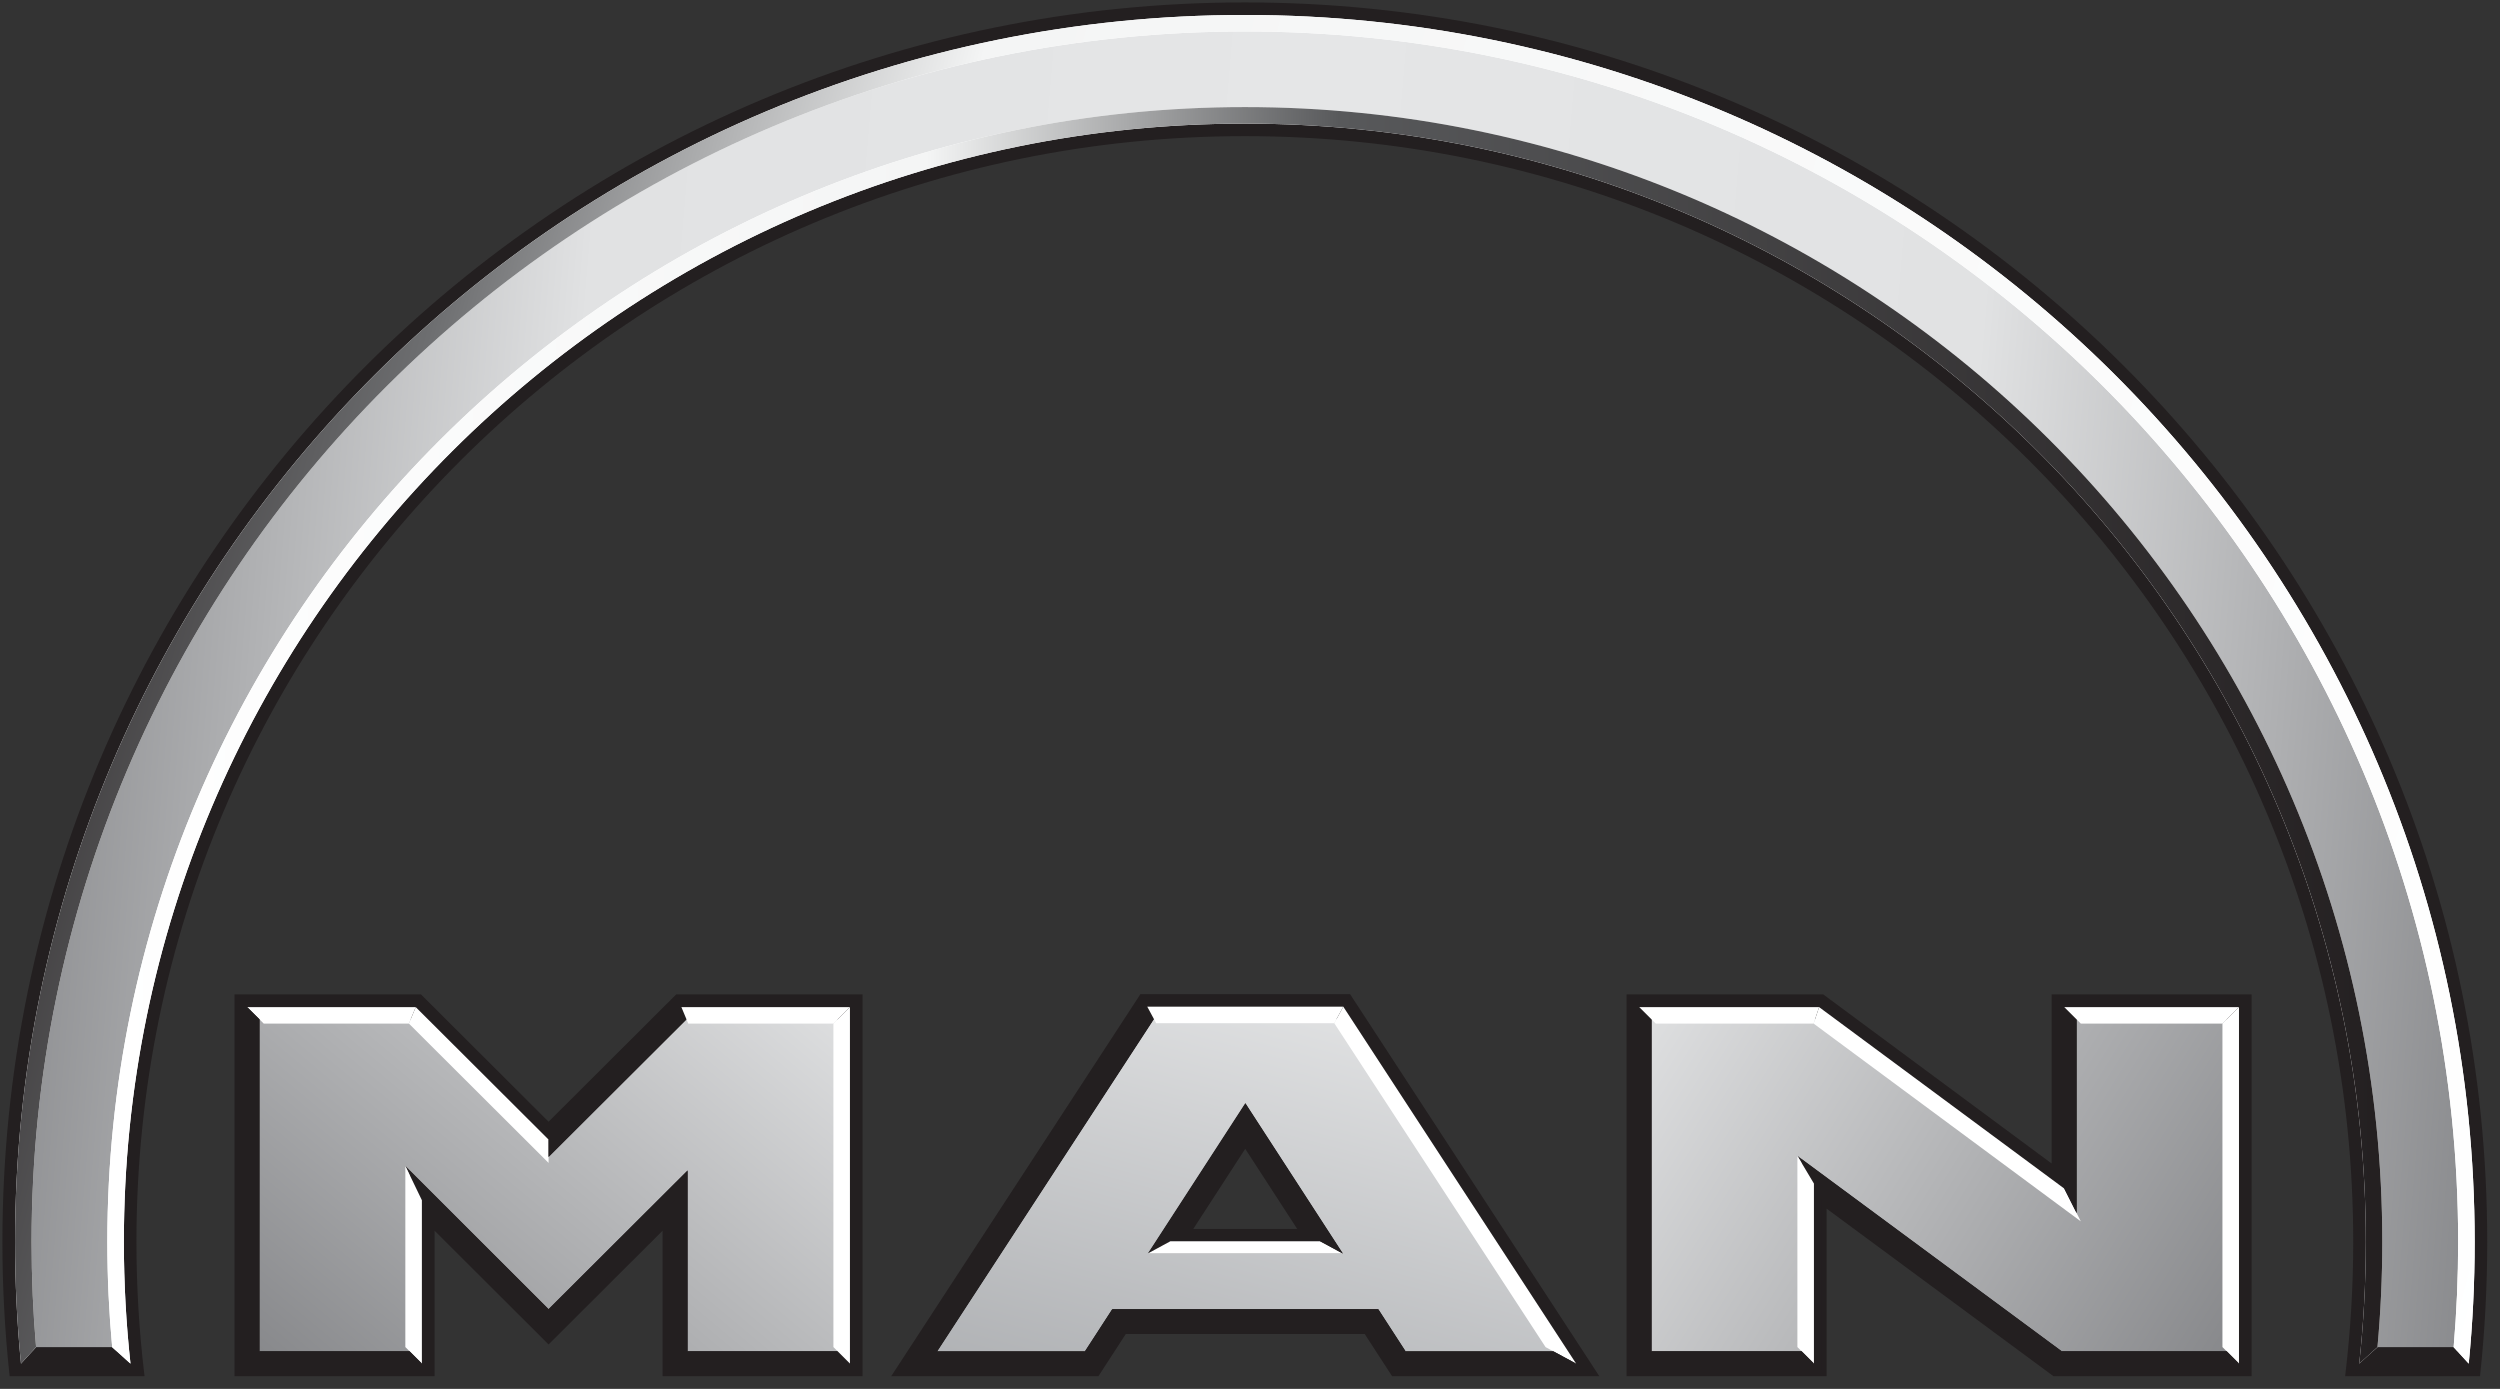
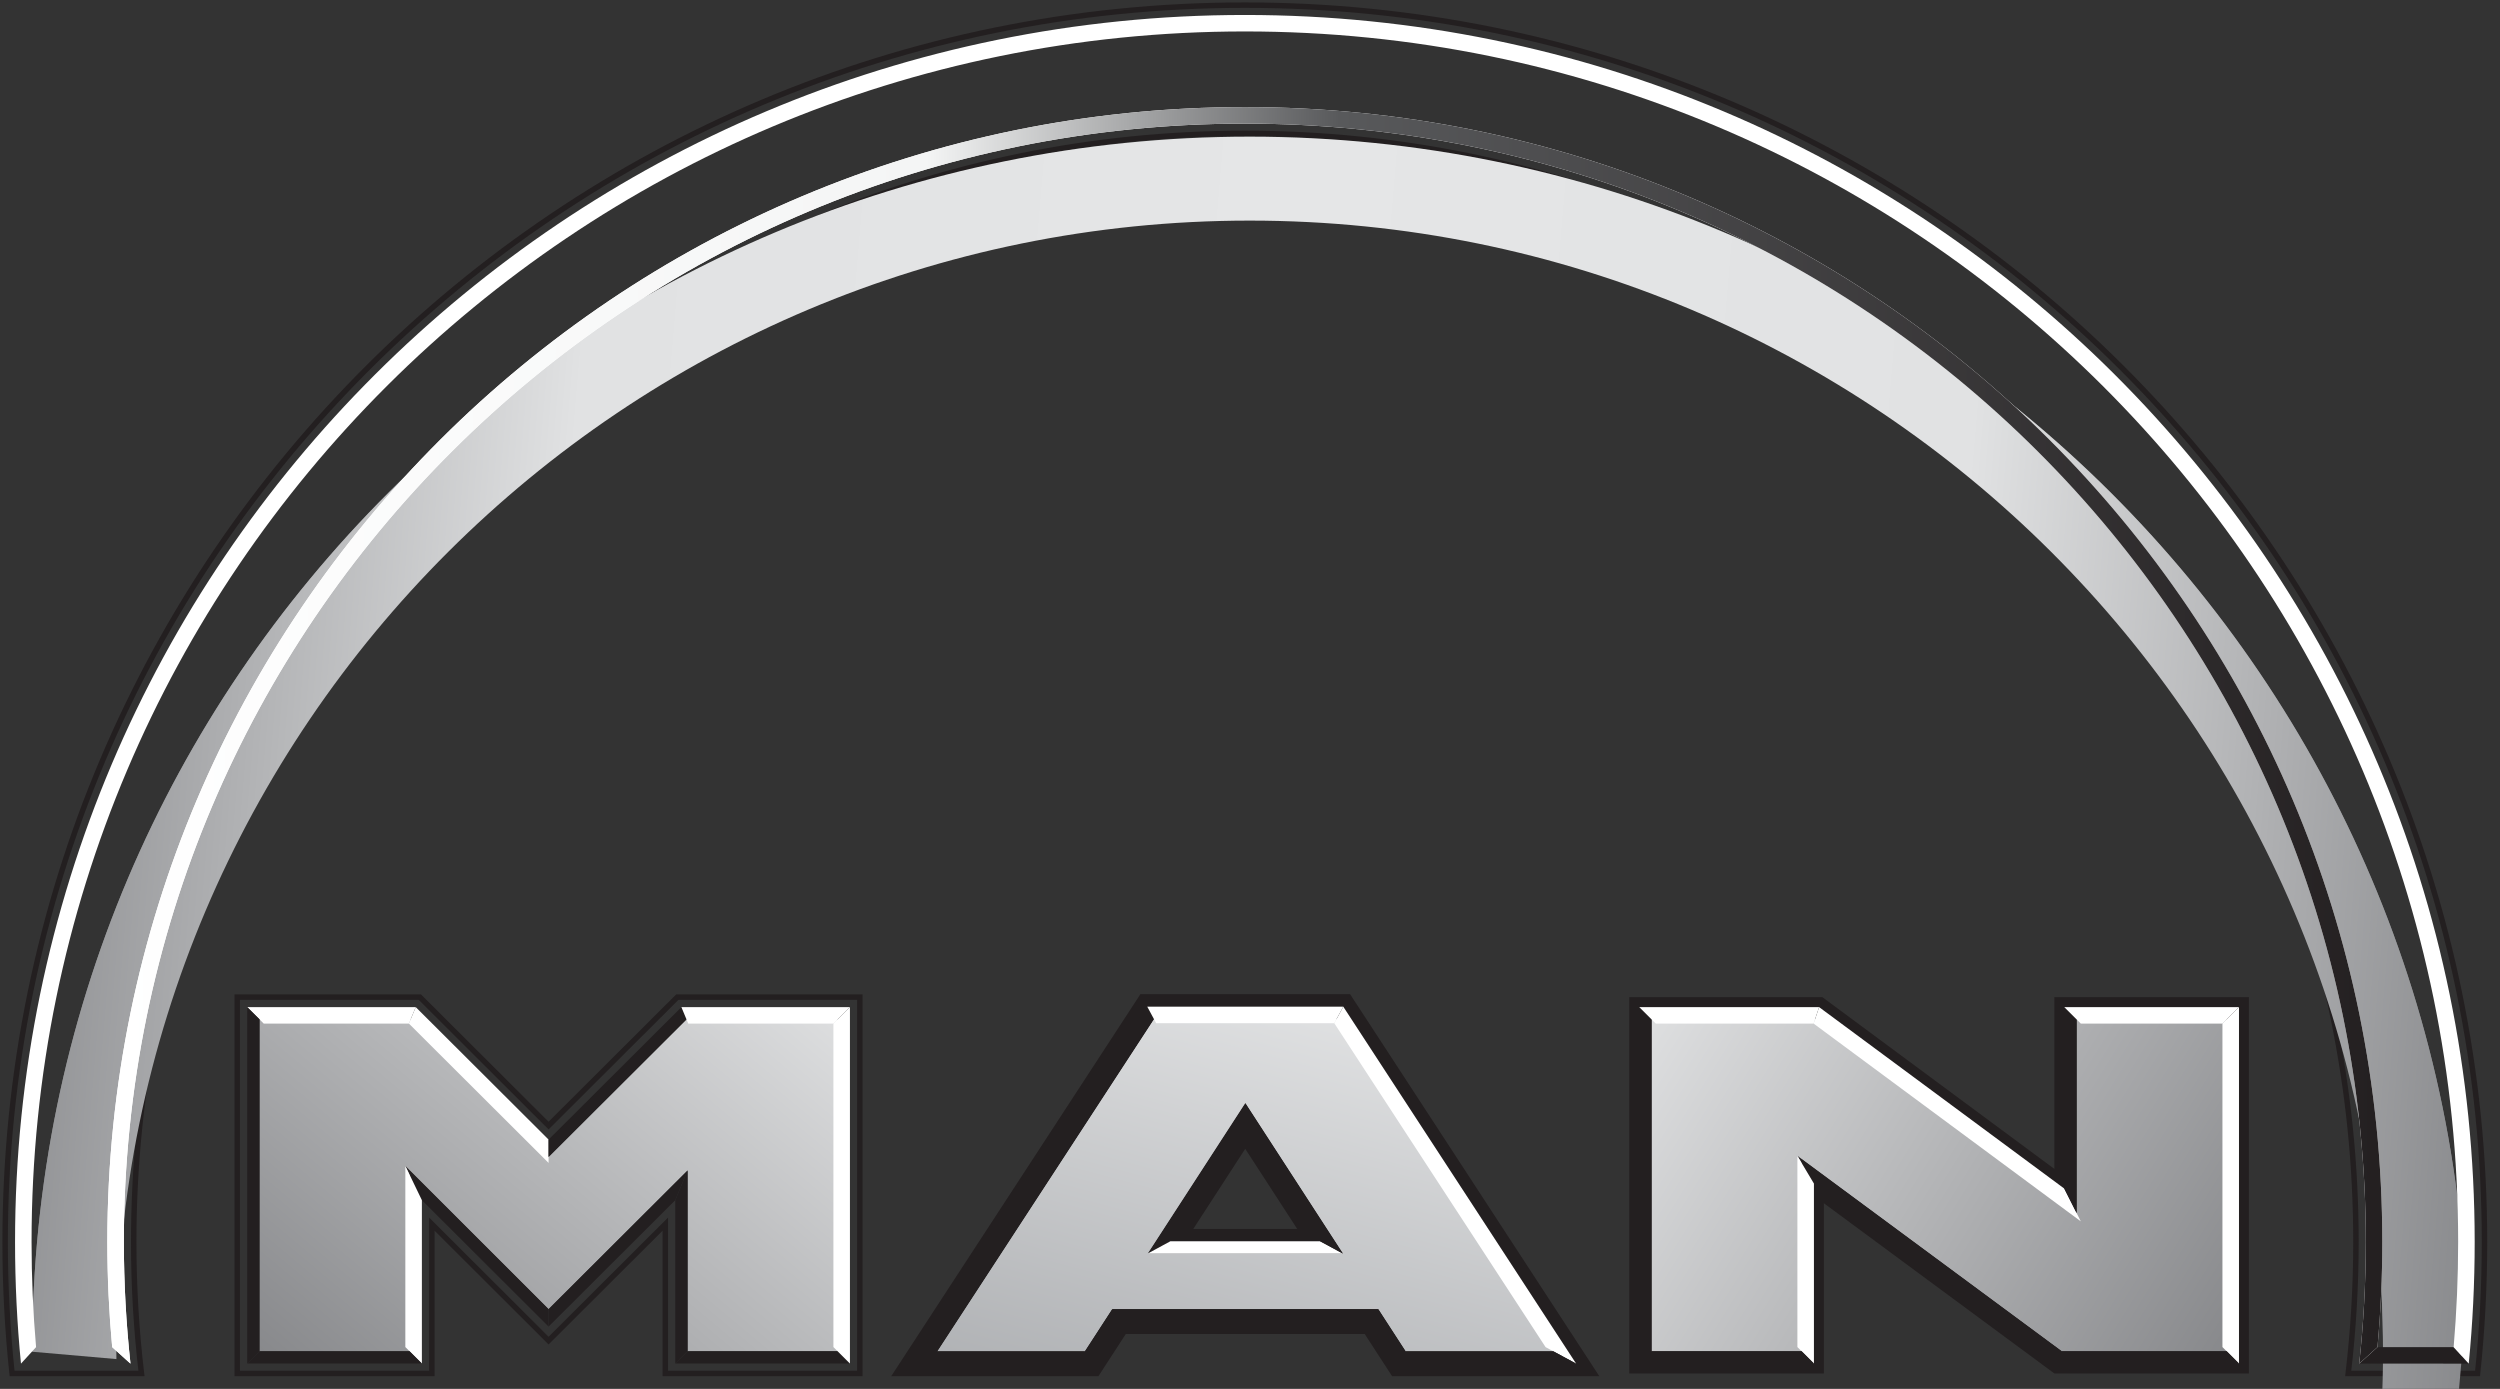
<svg xmlns="http://www.w3.org/2000/svg" xmlns:xlink="http://www.w3.org/1999/xlink" version="1.1" id="Réteg_1" x="0px" y="0px" width="162px" height="90px" viewBox="0 0 162 90" style="enable-background:new 0 0 162 90;" xml:space="preserve">
  <rect x="0" y="0" width="162" height="90" fill="#333333" stroke="none" />
  <style type="text/css">
	.st0{clip-path:url(#SVGID_2_);fill:none;stroke:#231F20;stroke-width:0.354;stroke-miterlimit:3.864;}
	.st1{fill:#231F20;}
	.st2{fill:none;stroke:#231F20;stroke-width:0.354;stroke-miterlimit:3.864;}
	.st3{clip-path:url(#SVGID_4_);fill:#808184;}
	.st4{clip-path:url(#SVGID_4_);fill:url(#SVGID_5_);}
	.st5{clip-path:url(#SVGID_7_);fill:#808184;}
	.st6{clip-path:url(#SVGID_7_);fill:url(#SVGID_8_);}
	.st7{fill-rule:evenodd;clip-rule:evenodd;fill:#231F20;}
	.st8{clip-path:url(#SVGID_10_);fill:#AAACAF;}
	.st9{clip-path:url(#SVGID_10_);fill:url(#SVGID_11_);}
	.st10{clip-path:url(#SVGID_13_);fill:#808184;}
	.st11{clip-path:url(#SVGID_13_);fill:url(#SVGID_14_);}
	.st12{fill:#FFFFFF;}
	.st13{fill-rule:evenodd;clip-rule:evenodd;fill:#FFFFFF;}
	.st14{clip-path:url(#SVGID_16_);fill:#FFFFFF;}
	.st15{clip-path:url(#SVGID_16_);fill:url(#SVGID_17_);}
	.st16{clip-path:url(#SVGID_19_);fill:#FFFFFF;}
	.st17{clip-path:url(#SVGID_19_);fill:url(#SVGID_20_);}
</style>
  <g>
    <g>
      <defs>
        <polyline id="SVGID_1_" points="0,0 0,90 162,90 162,0    " />
      </defs>
      <clipPath id="SVGID_2_">
        <use xlink:href="#SVGID_1_" style="overflow:visible;" />
      </clipPath>
      <polygon class="st0" points="87.39,64.598 103.309,89 90.302,89 88.531,86.268 72.854,86.268 71.082,89 58.077,89 73.995,64.598       " />
    </g>
-     <path class="st1" d="M9.167,89c-0.332-2.795-0.502-5.64-0.502-8.523c0-39.673,32.237-71.832,72.002-71.832   c39.763,0,71.999,32.158,71.999,71.832c0,2.884-0.171,5.728-0.502,8.523h8.383c0.295-2.798,0.449-5.648,0.449-8.523   c0-44.261-35.965-80.144-80.33-80.144C36.3,0.333,0.333,36.215,0.333,80.477c0,2.874,0.153,5.731,0.449,8.523H9.167" />
    <path class="st2" d="M9.167,89c-0.332-2.795-0.502-5.64-0.502-8.523c0-39.673,32.237-71.832,72.002-71.832   c39.763,0,71.999,32.158,71.999,71.832c0,2.884-0.171,5.728-0.502,8.523h8.383c0.295-2.798,0.449-5.648,0.449-8.523   c0-44.261-35.965-80.144-80.33-80.144C36.3,0.333,0.333,36.215,0.333,80.477c0,2.874,0.153,5.731,0.449,8.523H9.167z" />
    <g>
      <defs>
-         <path id="SVGID_3_" d="M2.088,87.564c-0.207-2.334-0.314-4.705-0.314-7.088c0-43.469,35.319-78.708,78.892-78.708     c43.57,0,78.891,35.24,78.891,78.708c0,2.385-0.107,4.754-0.316,7.088h-5.473c0.224-2.334,0.337-4.697,0.337-7.088     c0-40.465-32.879-73.269-73.438-73.269c-40.559,0-73.441,32.804-73.441,73.269c0,2.39,0.116,4.754,0.338,7.088H2.088" />
+         <path id="SVGID_3_" d="M2.088,87.564c0-43.469,35.319-78.708,78.892-78.708     c43.57,0,78.891,35.24,78.891,78.708c0,2.385-0.107,4.754-0.316,7.088h-5.473c0.224-2.334,0.337-4.697,0.337-7.088     c0-40.465-32.879-73.269-73.438-73.269c-40.559,0-73.441,32.804-73.441,73.269c0,2.39,0.116,4.754,0.338,7.088H2.088" />
      </defs>
      <clipPath id="SVGID_4_">
        <use xlink:href="#SVGID_3_" style="overflow:visible;" />
      </clipPath>
      <path class="st3" d="M2.088,87.564c-0.207-2.334-0.314-4.705-0.314-7.088c0-43.469,35.319-78.708,78.892-78.708    c43.57,0,78.891,35.24,78.891,78.708c0,2.385-0.107,4.754-0.316,7.088h-5.473c0.224-2.334,0.337-4.697,0.337-7.088    c0-40.465-32.879-73.269-73.438-73.269c-40.559,0-73.441,32.804-73.441,73.269c0,2.39,0.116,4.754,0.338,7.088H2.088" />
      <linearGradient id="SVGID_5_" gradientUnits="userSpaceOnUse" x1="-219.96" y1="467.919" x2="-218.071" y2="467.919" gradientTransform="matrix(89.032 7.786 4.962 -56.739 17259.555 28299.346)">
        <stop offset="0" style="stop-color:#808184" />
        <stop offset="0.23" style="stop-color:#E1E2E3" />
        <stop offset="0.5" style="stop-color:#E5E6E7" />
        <stop offset="0.76" style="stop-color:#E1E2E3" />
        <stop offset="1" style="stop-color:#808184" />
      </linearGradient>
      <polygon class="st4" points="2.973,-11.894 167.022,2.421 158.361,101.227 -5.69,86.914   " />
    </g>
-     <polyline class="st1" points="35.548,72.937 43.889,64.615 55.718,64.615 55.718,89 43.112,89 43.112,79.324 35.548,86.871    27.984,79.324 27.984,89 15.373,89 15.373,64.615 27.208,64.615 35.548,72.937  " />
    <polygon class="st2" points="35.548,72.937 43.889,64.615 55.718,64.615 55.718,89 43.112,89 43.112,79.324 35.548,86.871    27.984,79.324 27.984,89 15.373,89 15.373,64.615 27.208,64.615  " />
    <g>
      <defs>
        <polyline id="SVGID_6_" points="35.548,74.977 26.608,66.058 16.82,66.058 16.82,87.557 26.536,87.557 26.536,75.842      35.548,84.831 44.558,75.842 44.558,87.557 54.277,87.557 54.277,66.058 44.485,66.058 35.548,74.977    " />
      </defs>
      <clipPath id="SVGID_7_">
        <use xlink:href="#SVGID_6_" style="overflow:visible;" />
      </clipPath>
      <polyline class="st5" points="35.548,74.977 26.608,66.058 16.82,66.058 16.82,87.557 26.536,87.557 26.536,75.842 35.548,84.831     44.558,75.842 44.558,87.557 54.277,87.557 54.277,66.058 44.485,66.058 35.548,74.977   " />
      <linearGradient id="SVGID_8_" gradientUnits="userSpaceOnUse" x1="-218.878" y1="475.117" x2="-216.99" y2="475.117" gradientTransform="matrix(16.38 -19.52 -21.568 -18.098 13852.436 4421.145)">
        <stop offset="0" style="stop-color:#808184" />
        <stop offset="1" style="stop-color:#E5E6E7" />
      </linearGradient>
      <polygon class="st6" points="6.208,78.675 32.295,47.658 64.886,74.942 38.799,105.958   " />
    </g>
    <path class="st7" d="M87.39,64.598L103.309,89H90.302l-1.771-2.732H72.854L71.082,89H58.077l15.918-24.402H87.39 M84.384,79.81   l-3.692-5.692L77,79.81H84.384z" />
    <polygon class="st2" points="84.384,79.81 80.691,74.118 77,79.81  " />
    <g>
      <defs>
        <path id="SVGID_9_" d="M74.775,66.034L60.734,87.564h9.567l1.771-2.731h17.242l1.771,2.731h9.569L86.609,66.034H74.775      M80.691,71.475l6.332,9.76H74.362L80.691,71.475z" />
      </defs>
      <clipPath id="SVGID_10_">
        <use xlink:href="#SVGID_9_" style="overflow:visible;" />
      </clipPath>
      <path class="st8" d="M74.775,66.034L60.734,87.564h9.567l1.771-2.731h17.242l1.771,2.731h9.569L86.609,66.034H74.775     M80.691,71.475l6.332,9.76H74.362L80.691,71.475z" />
      <linearGradient id="SVGID_11_" gradientUnits="userSpaceOnUse" x1="-212.747" y1="473.99" x2="-210.86" y2="473.99" gradientTransform="matrix(4.809 -17.946 -27.304 -7.316 14040.647 -254.535)">
        <stop offset="0" style="stop-color:#AAACAF" />
        <stop offset="1" style="stop-color:#E5E6E7" />
      </linearGradient>
      <polygon class="st9" points="55.337,86.121 63.407,56.077 106.048,67.477 97.98,97.521   " />
    </g>
    <polyline class="st1" points="133.122,64.615 145.729,64.615 145.729,89 133.122,89 118.187,77.97 118.187,89 105.576,89    105.576,64.615 118.089,64.615 133.122,75.745 133.122,64.615  " />
-     <polygon class="st2" points="133.122,64.615 145.729,64.615 145.729,89 133.122,89 118.187,77.97 118.187,89 105.576,89    105.576,64.615 118.089,64.615 133.122,75.745  " />
    <g>
      <defs>
        <polyline id="SVGID_12_" points="134.568,66.058 134.568,78.609 117.611,66.058 107.025,66.058 107.025,87.557 116.74,87.557      116.74,75.109 133.597,87.557 144.285,87.557 144.285,66.058 134.568,66.058    " />
      </defs>
      <clipPath id="SVGID_13_">
        <use xlink:href="#SVGID_12_" style="overflow:visible;" />
      </clipPath>
      <polyline class="st10" points="134.568,66.058 134.568,78.609 117.611,66.058 107.025,66.058 107.025,87.557 116.74,87.557     116.74,75.109 133.597,87.557 144.285,87.557 144.285,66.058 134.568,66.058   " />
      <linearGradient id="SVGID_14_" gradientUnits="userSpaceOnUse" x1="-208.469" y1="464.439" x2="-206.579" y2="464.439" gradientTransform="matrix(-22.702 -14.186 -13.586 21.742 1724.264 -12964.819)">
        <stop offset="0" style="stop-color:#808184" />
        <stop offset="1" style="stop-color:#E5E6E7" />
      </linearGradient>
      <polygon class="st11" points="133.82,104.265 97.339,81.52 117.487,49.351 153.97,72.095   " />
    </g>
    <polyline class="st1" points="106.223,65.261 107.025,66.058 107.025,87.557 106.223,88.358 106.223,65.261  " />
    <polyline class="st1" points="74.342,65.232 74.775,66.034 60.734,87.564 59.253,88.364 74.342,65.232  " />
    <polyline class="st1" points="43.756,88.358 44.558,87.557 54.277,87.557 55.076,88.358 43.756,88.358  " />
    <polyline class="st1" points="152.886,88.362 154.061,87.294 158.996,87.294 159.974,88.364 152.886,88.362  " />
-     <polyline class="st1" points="1.358,88.364 2.336,87.294 7.269,87.294 8.457,88.364 1.358,88.364  " />
    <polyline class="st12" points="16.018,65.261 17.09,66.328 26.497,66.328 26.94,65.261 16.018,65.261  " />
    <polyline class="st13" points="26.94,65.261 26.497,66.328 35.548,75.357 35.548,73.846 26.94,65.261  " />
    <polyline class="st1" points="35.548,73.846 35.548,74.969 44.485,66.058 44.154,65.261 35.548,73.846  " />
    <polyline class="st12" points="55.076,65.261 54.005,66.328 44.599,66.328 44.154,65.261 55.076,65.261  " />
    <polyline class="st12" points="55.076,65.261 54.005,66.328 54.005,87.289 55.076,88.358 55.076,65.261  " />
    <polyline class="st1" points="43.756,88.358 44.558,87.557 44.558,75.842 43.756,77.774 43.756,88.358  " />
    <polyline class="st7" points="35.548,85.964 35.548,84.831 44.558,75.842 43.756,77.774 35.548,85.964  " />
    <polyline class="st7" points="35.548,85.964 35.548,84.831 26.266,75.551 27.338,77.774 35.548,85.964  " />
    <polyline class="st12" points="27.338,88.358 26.266,87.289 26.266,75.551 27.338,77.774 27.338,88.358  " />
    <polyline class="st1" points="27.338,88.358 26.536,87.557 16.82,87.557 16.018,88.358 27.338,88.358  " />
    <polyline class="st1" points="16.018,65.261 16.82,66.058 16.82,87.557 16.018,88.358 16.018,65.261  " />
    <polyline class="st12" points="87.023,81.235 85.547,80.435 75.838,80.435 74.362,81.235 87.023,81.235  " />
    <polyline class="st1" points="70.736,88.364 70.301,87.564 60.734,87.564 59.253,88.364 70.736,88.364  " />
    <polyline class="st1" points="70.736,88.364 70.301,87.564 72.072,84.833 72.506,85.634 70.736,88.364  " />
    <polyline class="st1" points="88.878,85.634 89.313,84.833 72.072,84.833 72.506,85.634 88.878,85.634  " />
    <polyline class="st1" points="88.878,85.634 89.313,84.833 91.084,87.564 90.651,88.364 88.878,85.634  " />
    <polyline class="st13" points="102.134,88.364 100.154,87.294 86.461,66.304 87.044,65.232 102.134,88.364  " />
    <polyline class="st12" points="74.342,65.232 74.92,66.304 86.461,66.304 87.044,65.232 74.342,65.232  " />
    <polyline class="st12" points="106.223,65.261 107.293,66.328 117.522,66.328 117.878,65.261 106.223,65.261  " />
    <polyline class="st12" points="133.764,77.019 134.836,79.144 117.522,66.328 117.878,65.261 133.764,77.019  " />
    <polyline class="st1" points="133.764,77.019 134.568,78.609 134.568,66.058 133.764,65.261 133.764,77.019  " />
    <polyline class="st12" points="145.086,65.261 144.014,66.328 134.836,66.328 133.764,65.261 145.086,65.261  " />
    <polyline class="st12" points="145.086,65.261 144.014,66.328 144.014,87.289 145.086,88.358 145.086,65.261  " />
    <polyline class="st1" points="133.333,88.358 133.597,87.557 144.285,87.557 145.086,88.358 133.333,88.358  " />
    <polyline class="st7" points="133.333,88.358 133.597,87.557 116.471,74.899 117.543,76.695 133.333,88.358  " />
    <polyline class="st12" points="117.543,88.358 116.471,87.289 116.471,74.899 117.543,76.695 117.543,88.358  " />
    <polyline class="st1" points="117.543,88.358 116.74,87.557 107.025,87.557 106.223,88.358 117.543,88.358  " />
    <g>
      <defs>
        <path id="SVGID_15_" d="M158.996,87.294c0.192-2.243,0.292-4.523,0.292-6.818c0-43.321-35.198-78.438-78.621-78.438     c-43.425,0-78.622,35.117-78.622,78.438c0,2.29,0.097,4.575,0.292,6.818l-0.978,1.07c-0.255-2.59-0.384-5.234-0.384-7.888     c0-43.913,35.677-79.506,79.693-79.506c44.013,0,79.691,35.593,79.691,79.506c0,2.655-0.129,5.296-0.386,7.888L158.996,87.294" />
      </defs>
      <clipPath id="SVGID_16_">
        <use xlink:href="#SVGID_15_" style="overflow:visible;" />
      </clipPath>
      <path class="st14" d="M158.996,87.294c0.192-2.243,0.292-4.523,0.292-6.818c0-43.321-35.198-78.438-78.621-78.438    c-43.425,0-78.622,35.117-78.622,78.438c0,2.29,0.097,4.575,0.292,6.818l-0.978,1.07c-0.255-2.59-0.384-5.234-0.384-7.888    c0-43.913,35.677-79.506,79.693-79.506c44.013,0,79.691,35.593,79.691,79.506c0,2.655-0.129,5.296-0.386,7.888L158.996,87.294" />
      <linearGradient id="SVGID_17_" gradientUnits="userSpaceOnUse" x1="-214.794" y1="463.955" x2="-212.905" y2="463.955" gradientTransform="matrix(-89.261 -23.918 -18.512 69.086 -10414.512 -37121.781)">
        <stop offset="0" style="stop-color:#FFFFFF" />
        <stop offset="0.68" style="stop-color:#F4F5F5" />
        <stop offset="0.85" style="stop-color:#6D6E70" />
        <stop offset="1" style="stop-color:#231F20" />
      </linearGradient>
-       <polygon class="st15" points="149.682,128.117 -20.928,82.509 11.651,-38.786 182.259,6.825   " />
    </g>
    <g>
      <defs>
        <path id="SVGID_18_" d="M7.269,87.294c-0.207-2.242-0.314-4.518-0.314-6.818c0-40.614,33.002-73.537,73.711-73.537     c40.708,0,73.706,32.923,73.706,73.537c0,2.3-0.106,4.576-0.312,6.818l-1.183,1.07c0.282-2.59,0.428-5.223,0.428-7.888     c0-40.023-32.521-72.466-72.639-72.466c-40.119,0-72.639,32.443-72.639,72.466c0,2.665,0.145,5.297,0.428,7.888L7.269,87.294" />
      </defs>
      <clipPath id="SVGID_19_">
        <use xlink:href="#SVGID_18_" style="overflow:visible;" />
      </clipPath>
      <path class="st16" d="M7.269,87.294c-0.207-2.242-0.314-4.518-0.314-6.818c0-40.614,33.002-73.537,73.711-73.537    c40.708,0,73.706,32.923,73.706,73.537c0,2.3-0.106,4.576-0.312,6.818l-1.183,1.07c0.282-2.59,0.428-5.223,0.428-7.888    c0-40.023-32.521-72.466-72.639-72.466c-40.119,0-72.639,32.443-72.639,72.466c0,2.665,0.145,5.297,0.428,7.888L7.269,87.294" />
      <linearGradient id="SVGID_20_" gradientUnits="userSpaceOnUse" x1="-220.16" y1="468.815" x2="-218.271" y2="468.815" gradientTransform="matrix(78.031 0 0 -47.2 17186.35 22175.832)">
        <stop offset="0" style="stop-color:#FFFFFF" />
        <stop offset="0.36" style="stop-color:#F4F5F5" />
        <stop offset="0.54" style="stop-color:#58595B" />
        <stop offset="1" style="stop-color:#231F20" />
      </linearGradient>
      <rect x="6.955" y="6.939" class="st17" width="147.418" height="81.425" />
    </g>
    <polyline class="st7" points="87.023,81.235 85.547,80.435 80.691,72.947 80.691,71.475 87.023,81.235  " />
    <polyline class="st1" points="102.134,88.364 100.653,87.564 91.084,87.564 90.651,88.364 102.134,88.364  " />
  </g>
</svg>